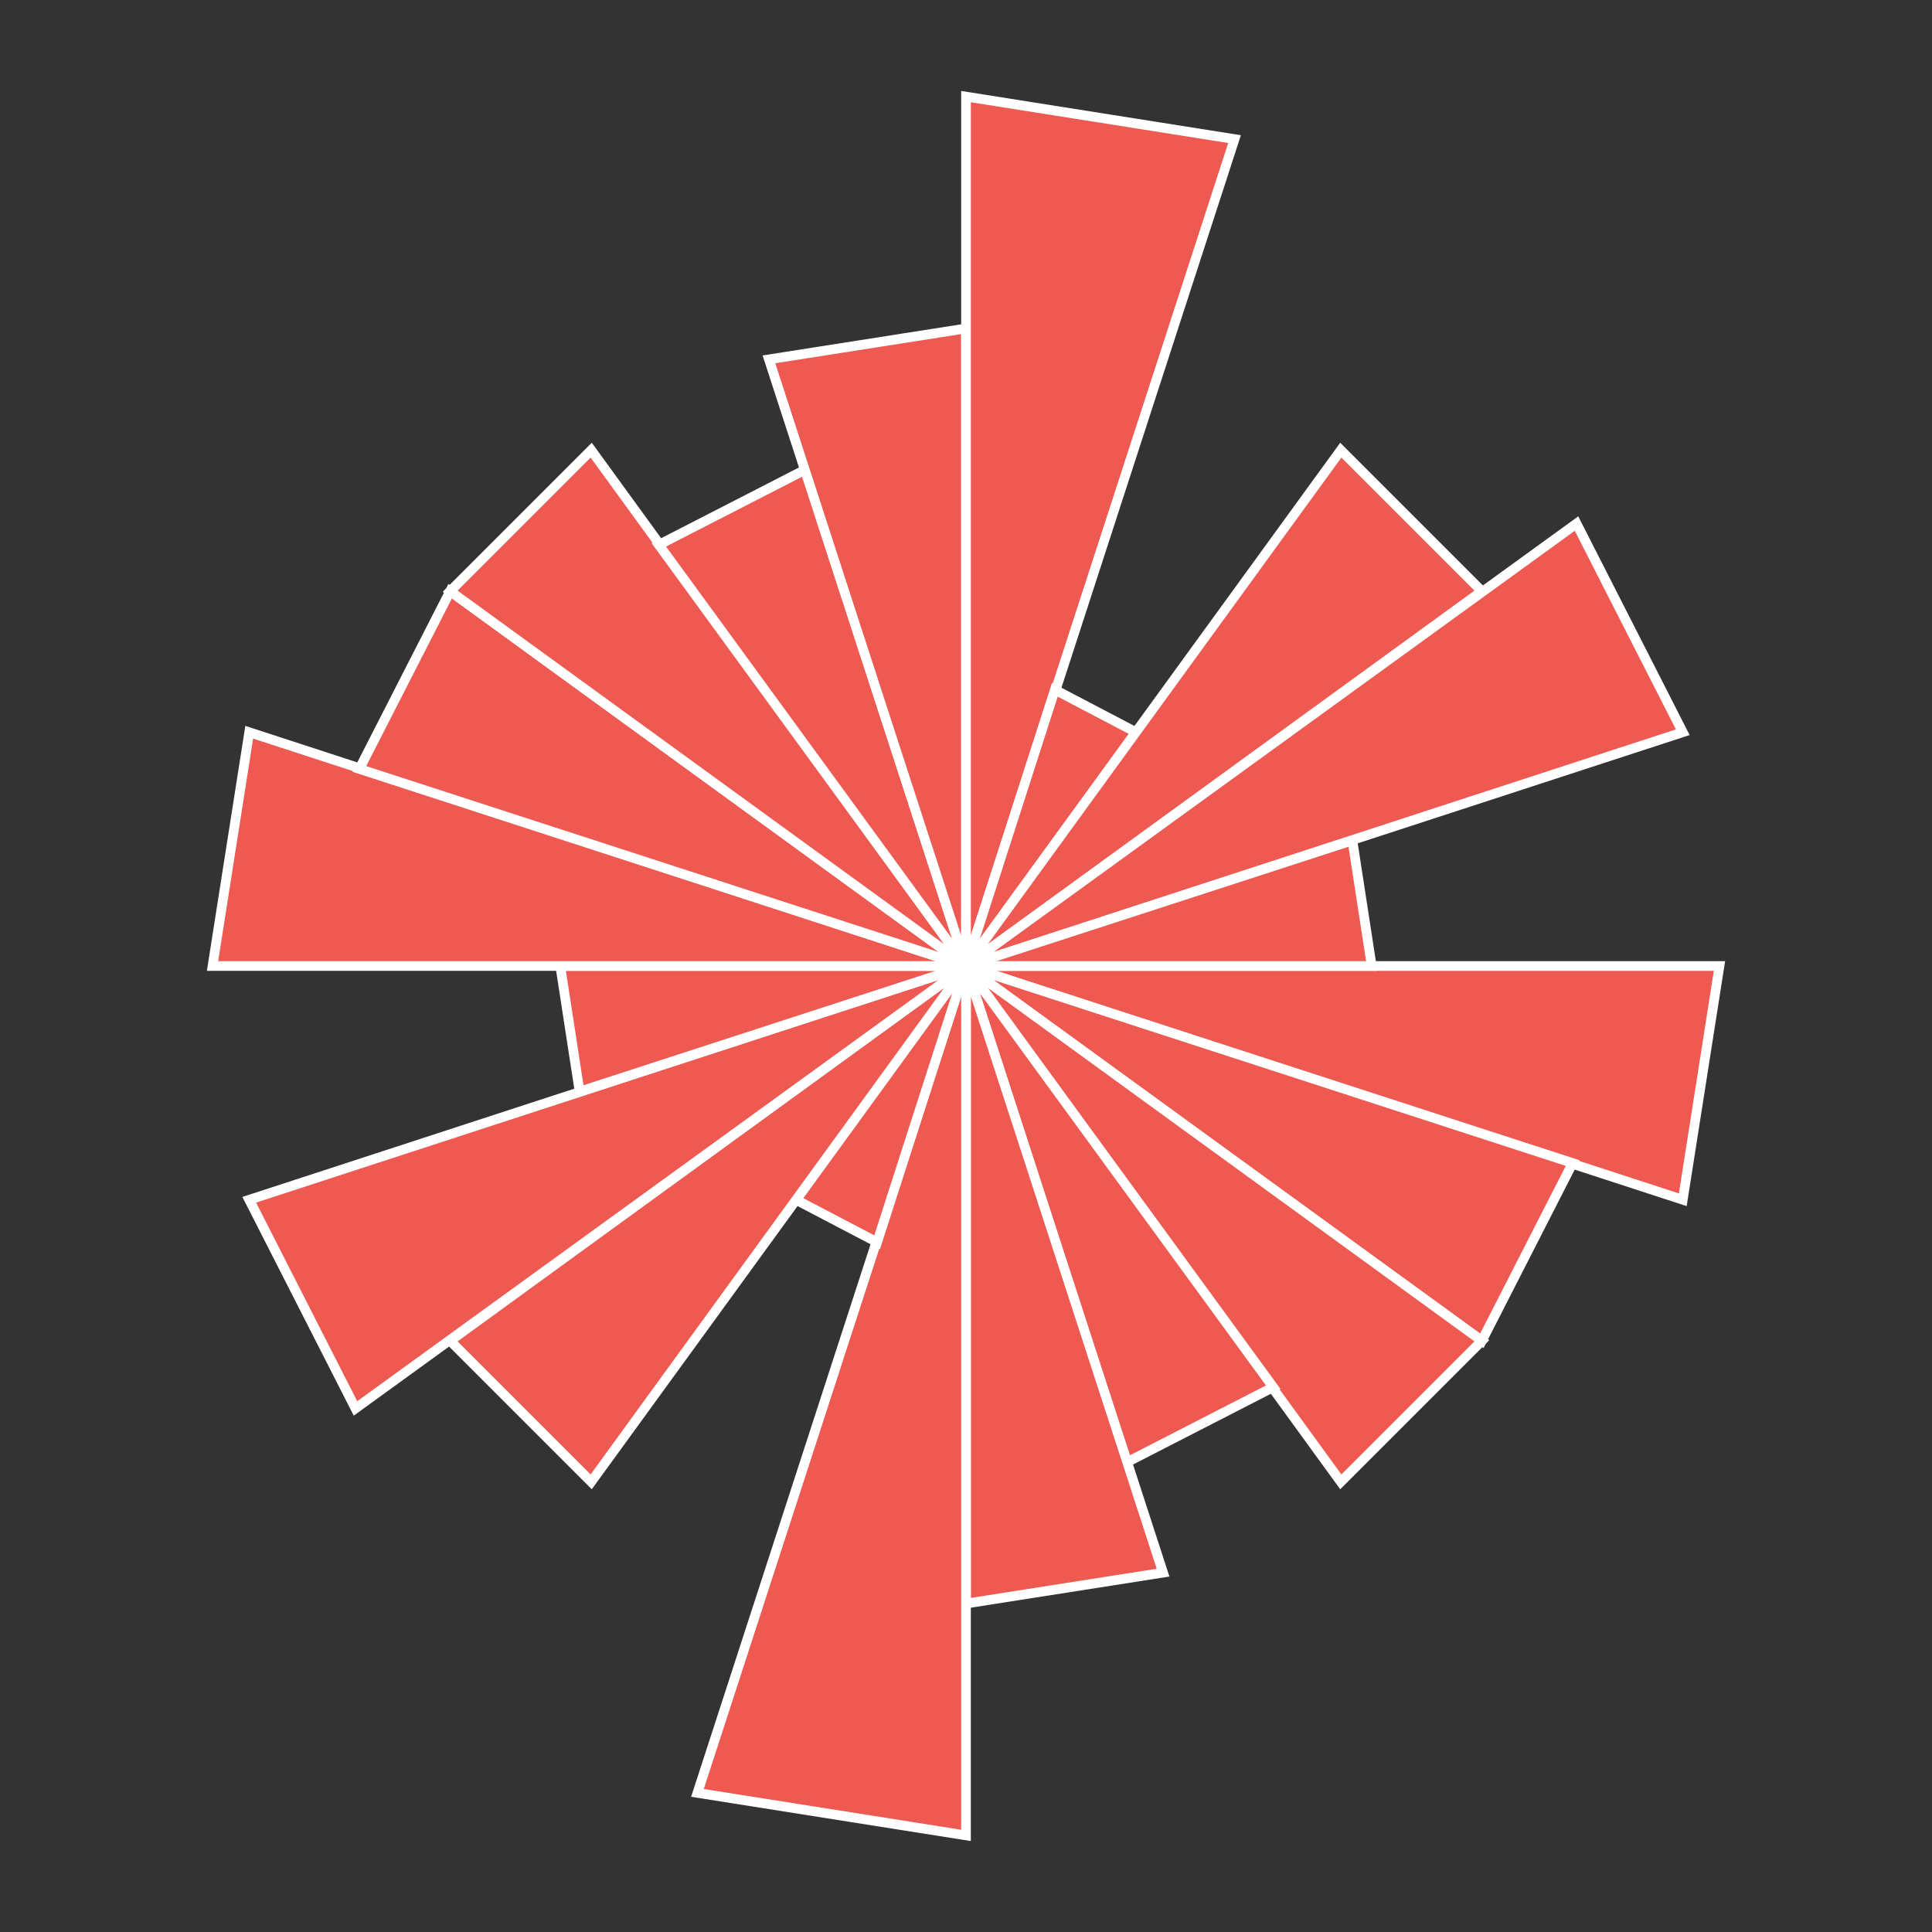
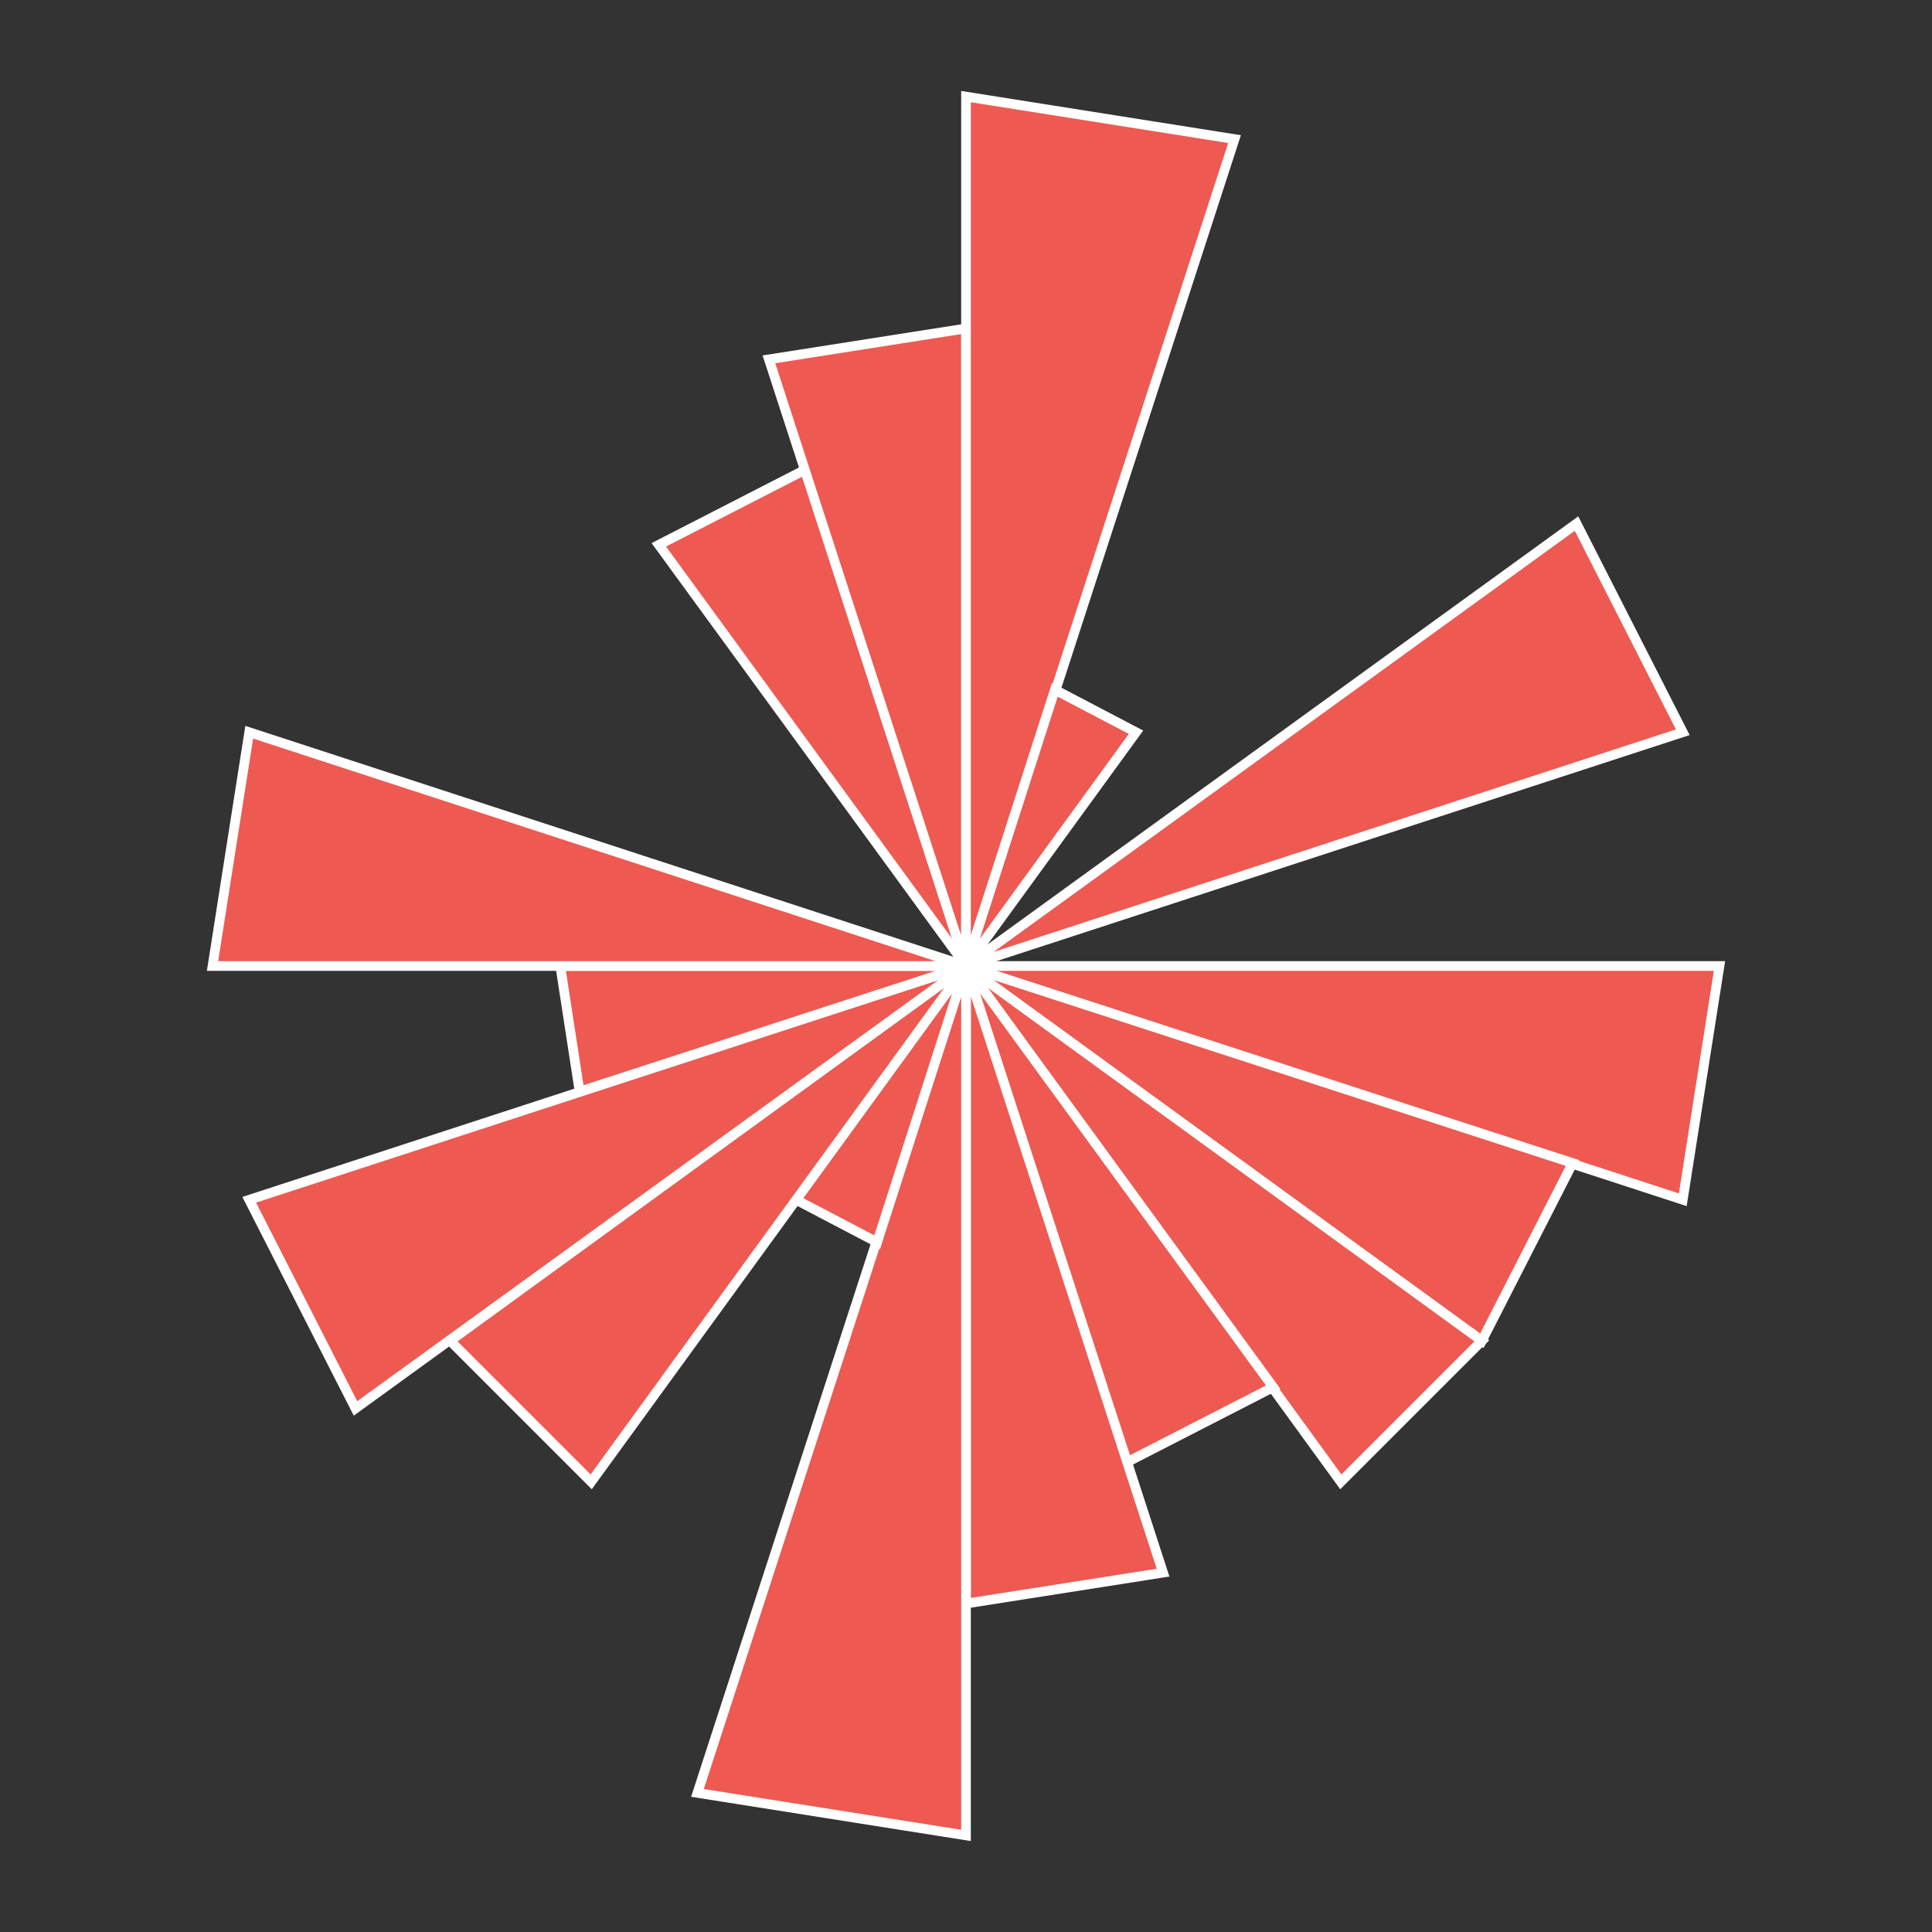
<svg xmlns="http://www.w3.org/2000/svg" viewBox="0 0 1 1" width="512" height="512">
  <rect x="0" y="0" width="1" height="1" fill="#333333" stroke="none" />
  <rect width="100%" height="100%" fill="rgba(0,0,0,0)" />
  <polygon points="0.5,0.5 0.89,0.5 0.871,0.621" style="fill:#EE5951" stroke="#fff" stroke-width="0.005" />
  <polygon points="0.5,0.5 0.814,0.602 0.767,0.694" style="fill:#EE5951" stroke="#fff" stroke-width="0.005" />
  <polygon points="0.5,0.5 0.767,0.694 0.694,0.767" style="fill:#EE5951" stroke="#fff" stroke-width="0.005" />
  <polygon points="0.5,0.5 0.659,0.718 0.583,0.757" style="fill:#EE5951" stroke="#fff" stroke-width="0.005" />
  <polygon points="0.5,0.5 0.602,0.814 0.5,0.83" style="fill:#EE5951" stroke="#fff" stroke-width="0.005" />
  <polygon points="0.5,0.5 0.5,0.95 0.361,0.928" style="fill:#EE5951" stroke="#fff" stroke-width="0.005" />
  <polygon points="0.5,0.5 0.454,0.643 0.412,0.621" style="fill:#EE5951" stroke="#fff" stroke-width="0.005" />
  <polygon points="0.5,0.5 0.306,0.767 0.233,0.694" style="fill:#EE5951" stroke="#fff" stroke-width="0.005" />
  <polygon points="0.5,0.5 0.184,0.729 0.129,0.621" style="fill:#EE5951" stroke="#fff" stroke-width="0.005" />
  <polygon points="0.5,0.5 0.3,0.565 0.29,0.5" style="fill:#EE5951" stroke="#fff" stroke-width="0.005" />
  <polygon points="0.5,0.5 0.11,0.5 0.129,0.379" style="fill:#EE5951" stroke="#fff" stroke-width="0.005" />
-   <polygon points="0.5,0.5 0.186,0.398 0.233,0.306" style="fill:#EE5951" stroke="#fff" stroke-width="0.005" />
-   <polygon points="0.5,0.5 0.233,0.306 0.306,0.233" style="fill:#EE5951" stroke="#fff" stroke-width="0.005" />
  <polygon points="0.5,0.5 0.341,0.282 0.417,0.243" style="fill:#EE5951" stroke="#fff" stroke-width="0.005" />
  <polygon points="0.5,0.5 0.398,0.186 0.5,0.17" style="fill:#EE5951" stroke="#fff" stroke-width="0.005" />
  <polygon points="0.5,0.5 0.5,0.05 0.639,0.072" style="fill:#EE5951" stroke="#fff" stroke-width="0.005" />
  <polygon points="0.5,0.5 0.546,0.357 0.588,0.379" style="fill:#EE5951" stroke="#fff" stroke-width="0.005" />
-   <polygon points="0.5,0.5 0.694,0.233 0.767,0.306" style="fill:#EE5951" stroke="#fff" stroke-width="0.005" />
  <polygon points="0.5,0.5 0.816,0.271 0.871,0.379" style="fill:#EE5951" stroke="#fff" stroke-width="0.005" />
-   <polygon points="0.5,0.5 0.7,0.435 0.71,0.5" style="fill:#EE5951" stroke="#fff" stroke-width="0.005" />
</svg>